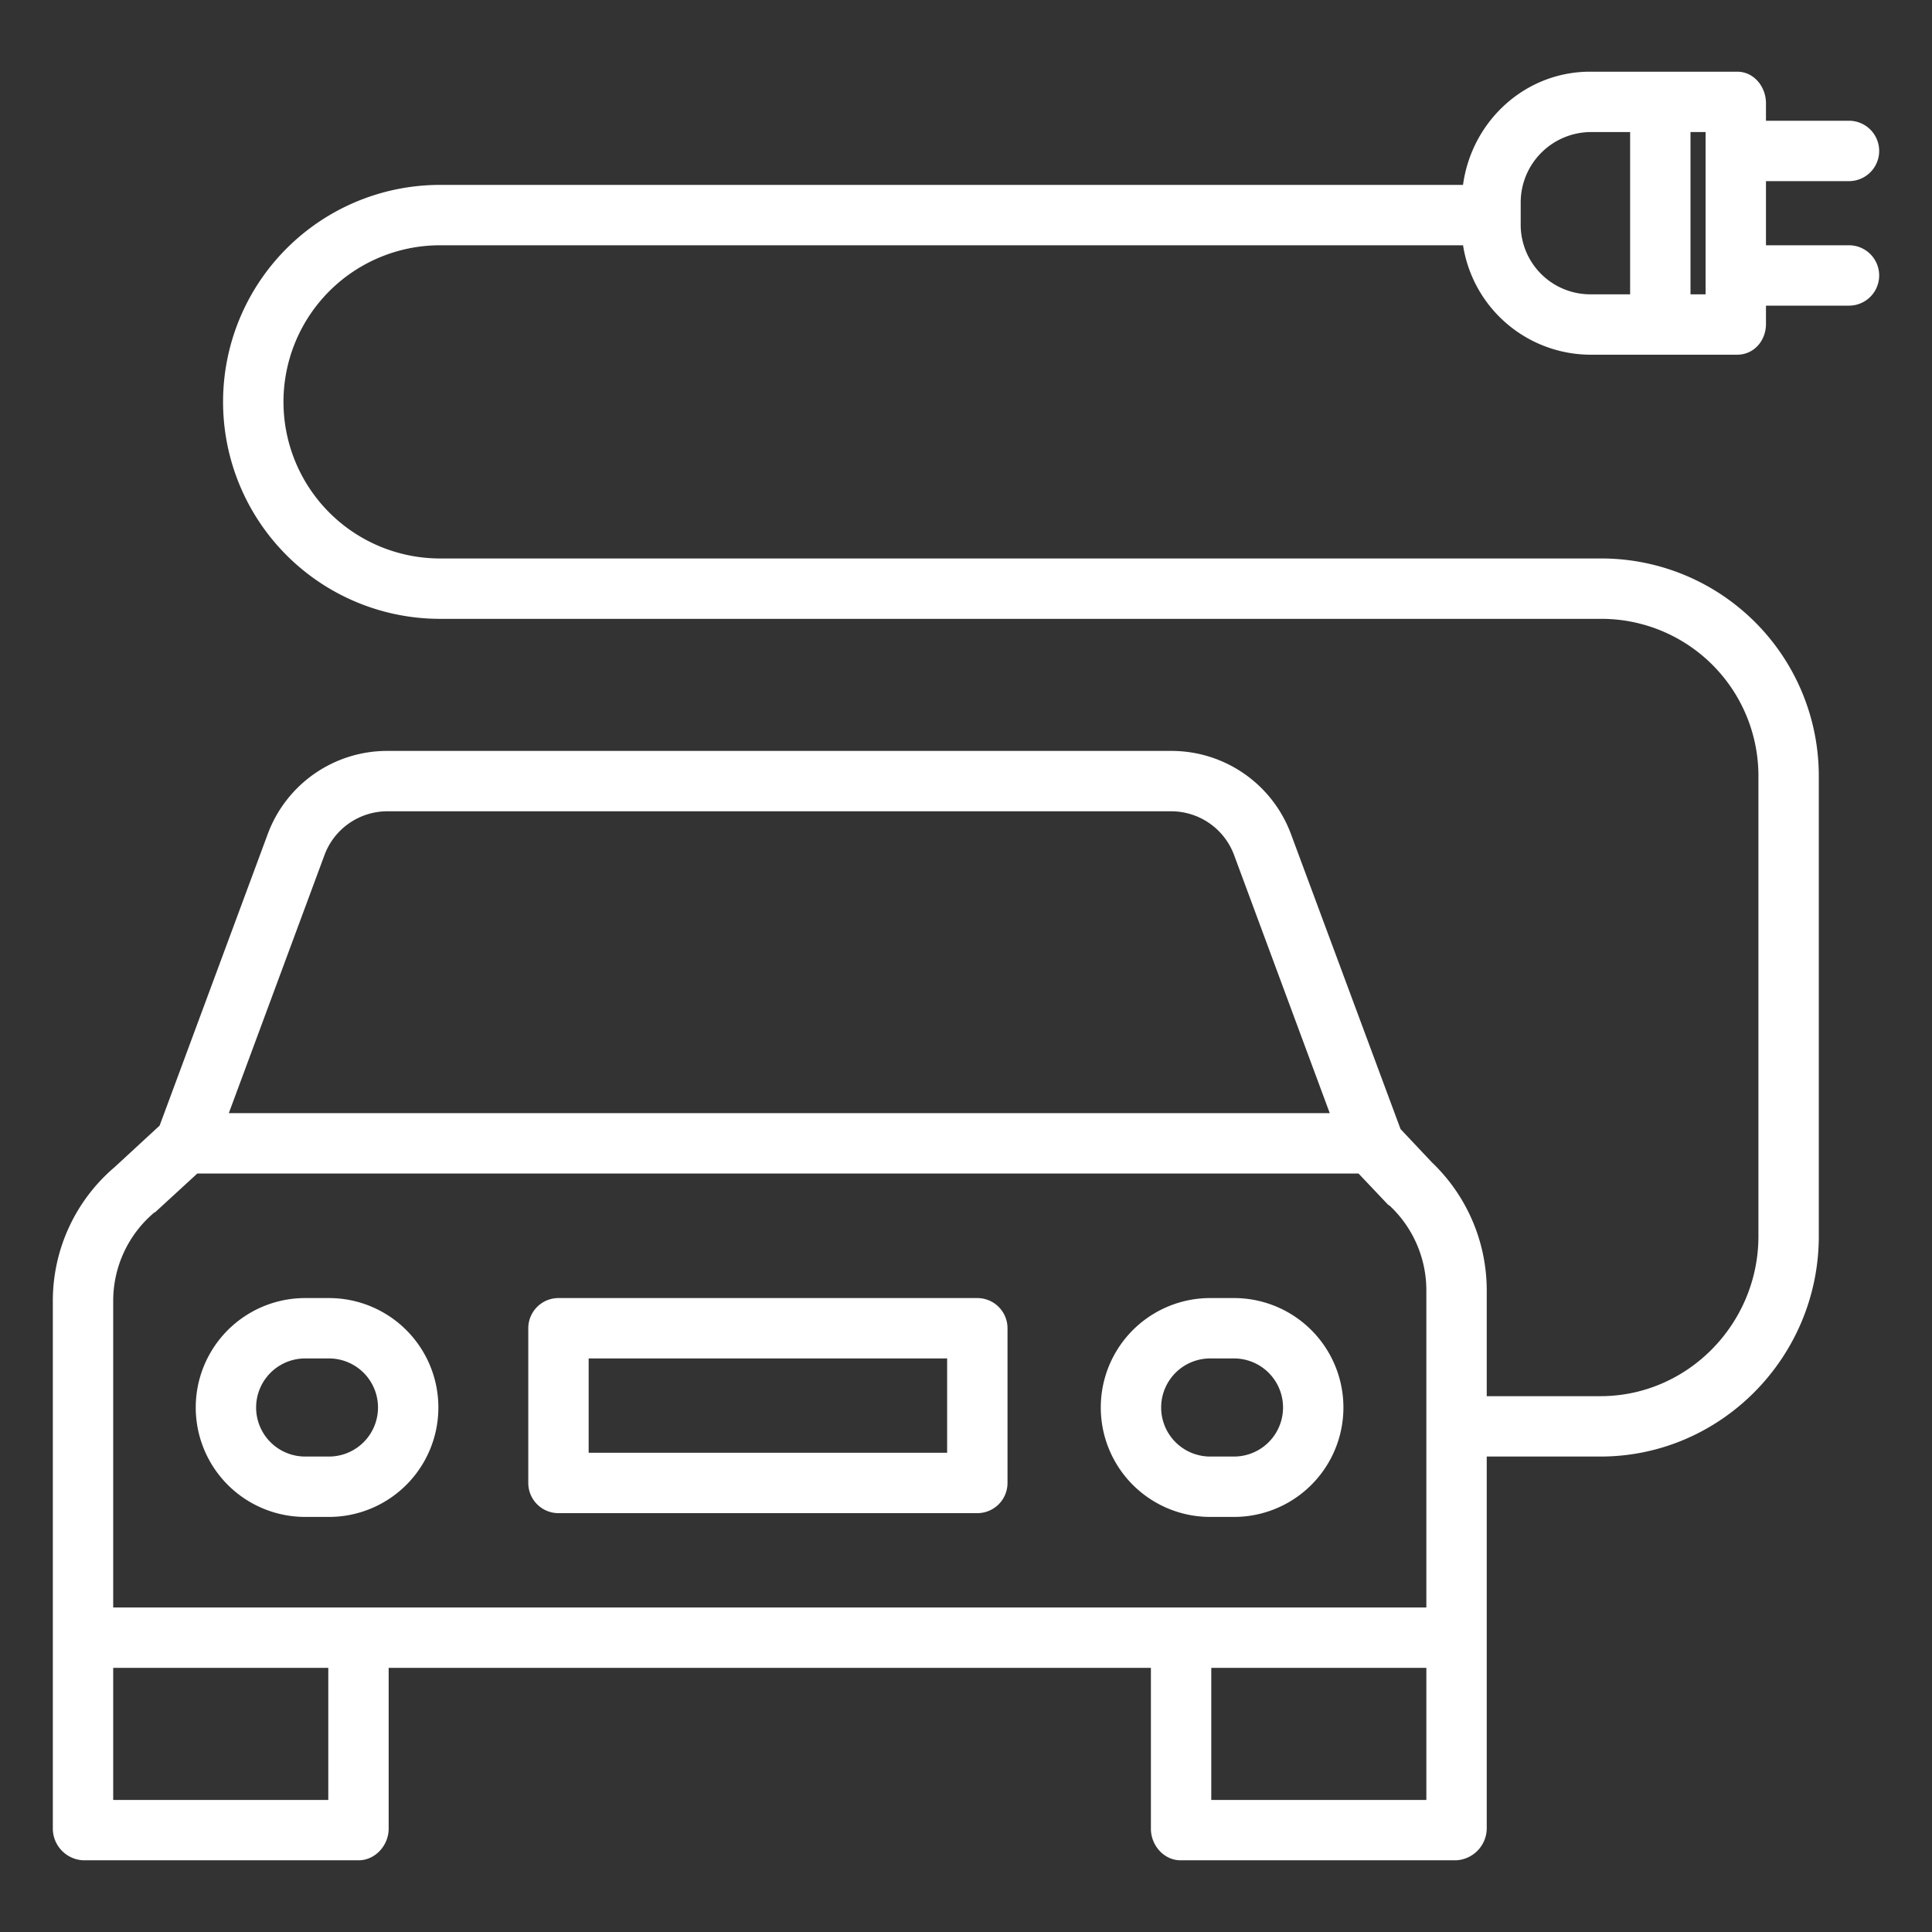
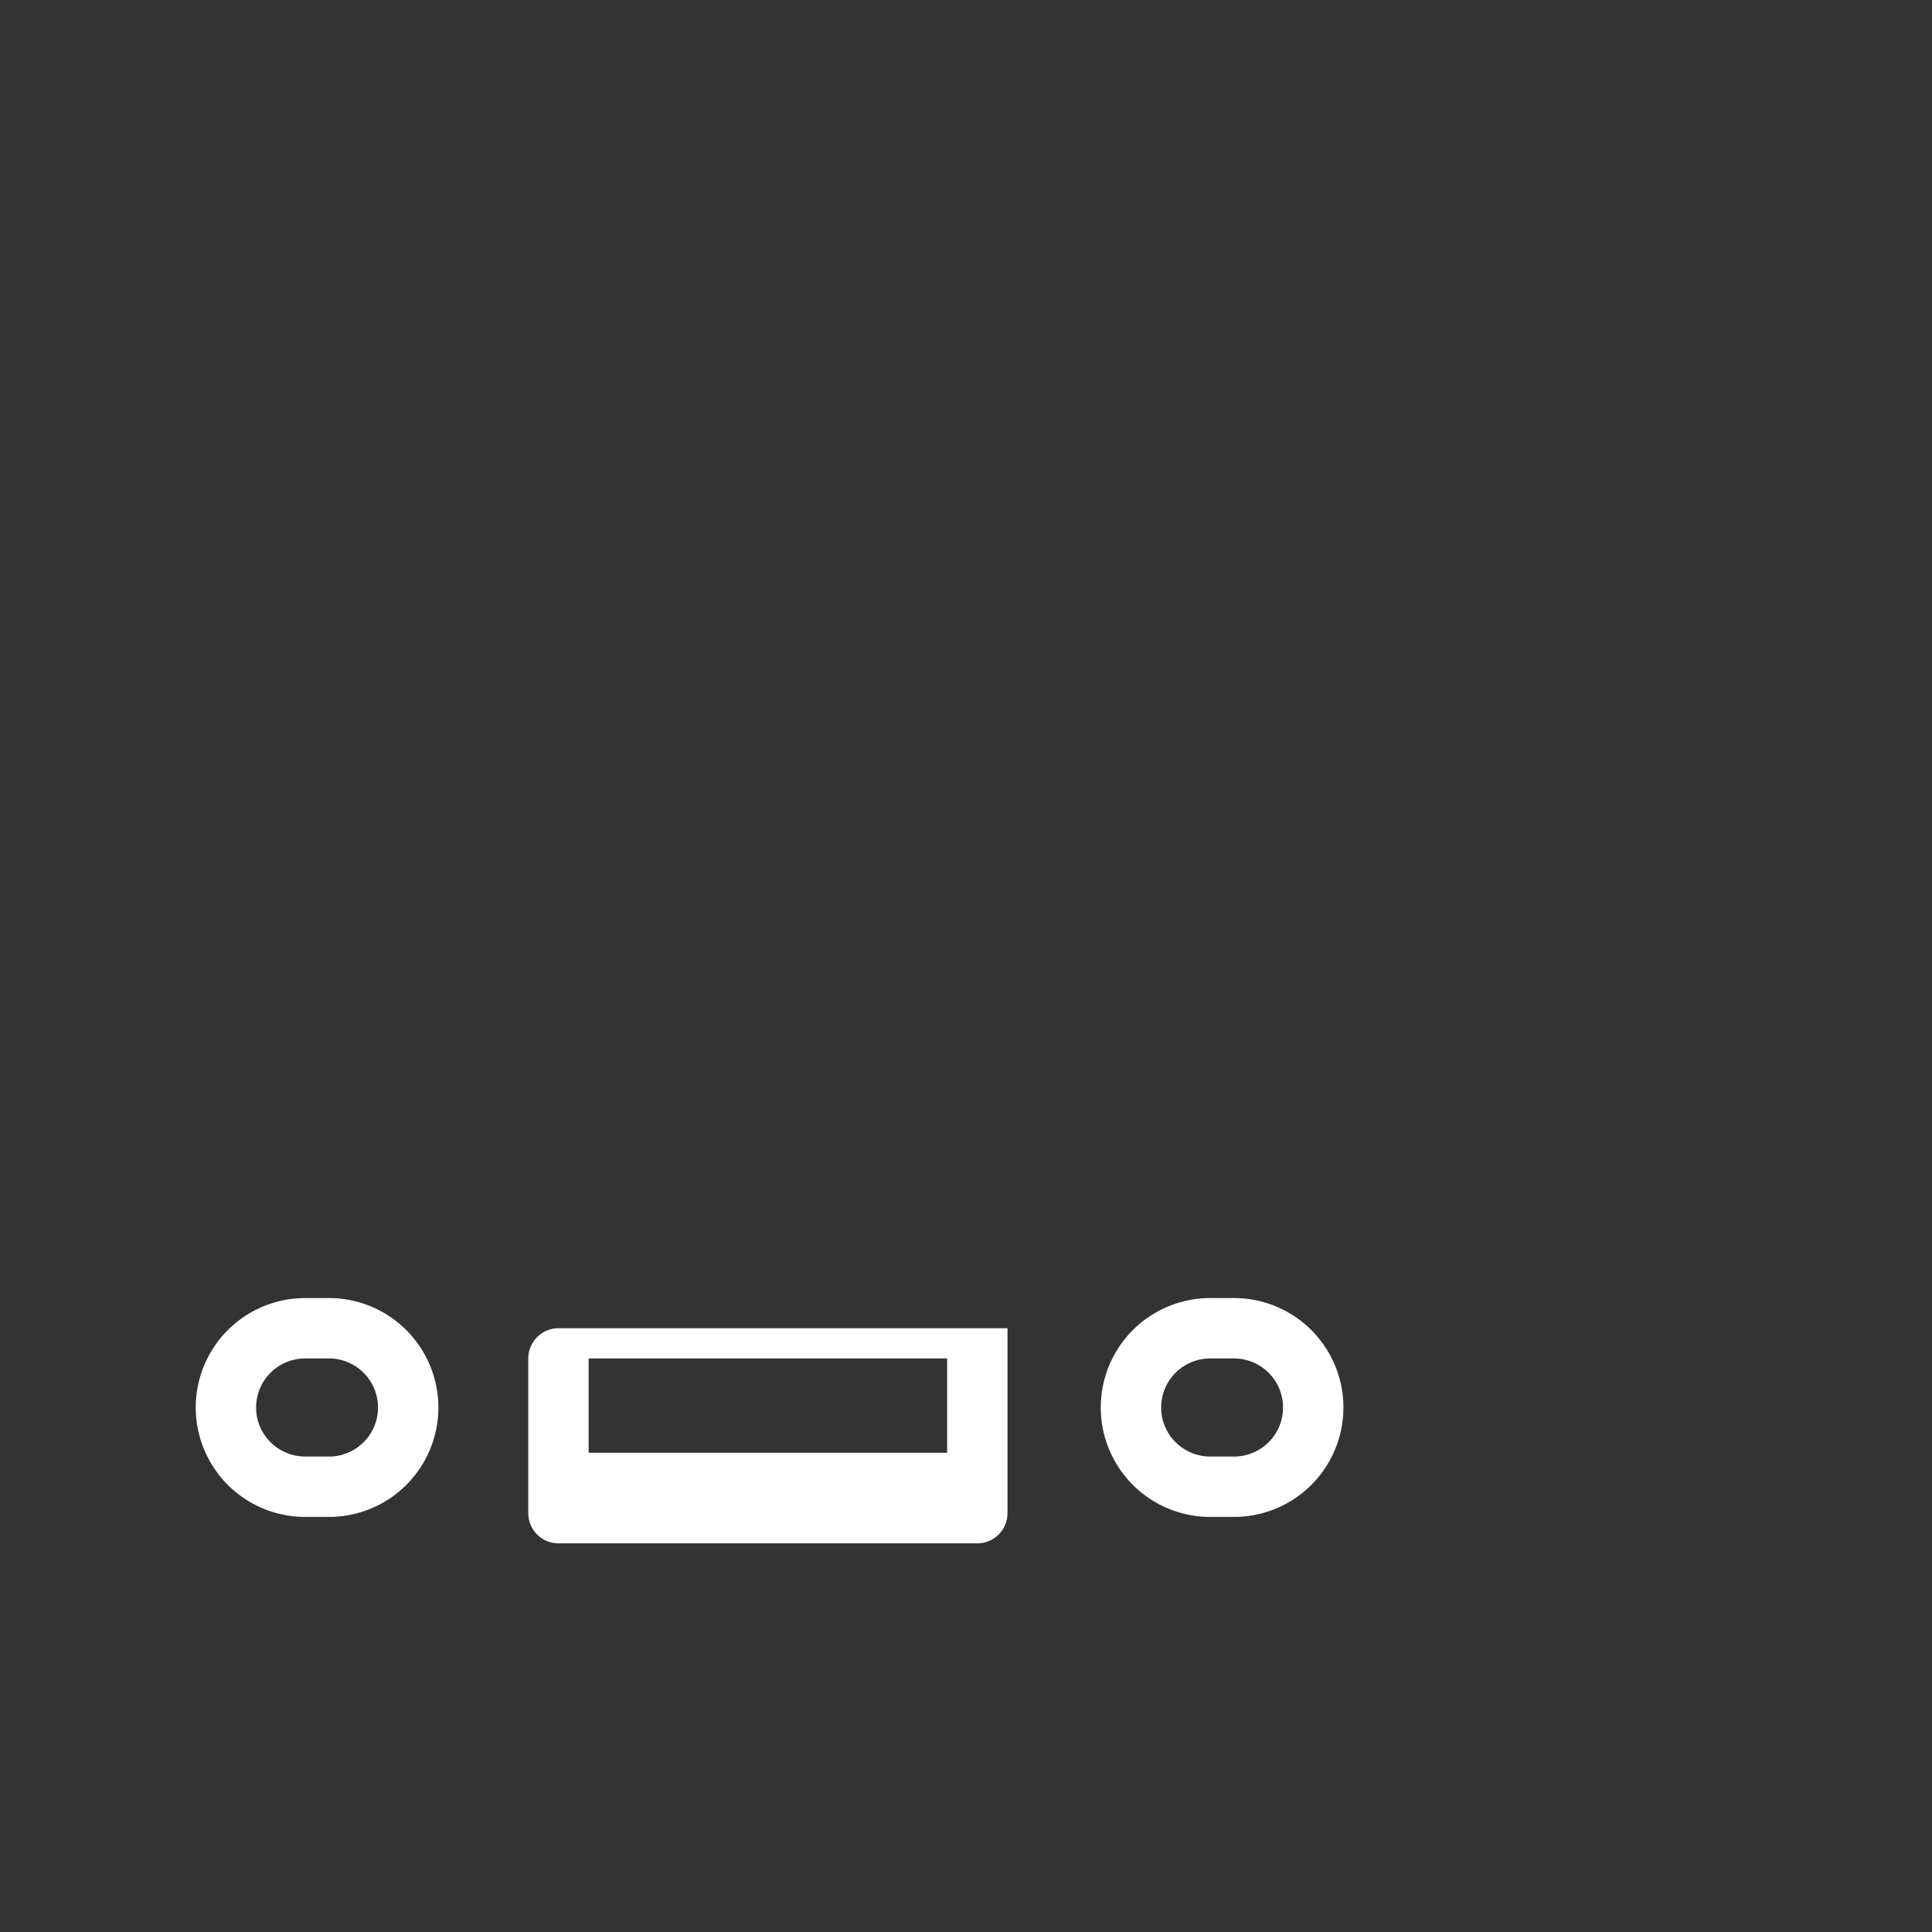
<svg xmlns="http://www.w3.org/2000/svg" id="Layer_1" data-name="Layer 1" viewBox="0 0 512 512" width="512px" height="512px">
  <rect x="0" y="0" width="512" height="512" fill="#333333" stroke="none" />
  <title>Cgarge</title>
  <path d="M87.175,344h-6.3a29,29,0,1,0,0,58h6.3a29,29,0,1,0,0-58Zm0,42h-6.3a13,13,0,1,1,0-26h6.3a13,13,0,1,1,0,26Z" fill="#FFFFFF" />
  <path d="M327.019,344h-6.3a29,29,0,1,0,0,58h6.3a29,29,0,1,0,0-58Zm0,42h-6.3a13,13,0,1,1,0-26h6.3a13,13,0,1,1,0,26Z" fill="#FFFFFF" />
-   <path d="M267,352a8,8,0,0,0-8-8H148a8,8,0,0,0-8,8v41a8,8,0,0,0,8,8H259a8,8,0,0,0,8-8Zm-16,33H156V360h95Z" fill="#FFFFFF" />
-   <path d="M490,48a8,8,0,0,0,0-16H468V27.377c0-4.418-3.2-8.377-7.624-8.377h-39c-17.133,0-31.339,13-33.66,30h-271.1a57.5,57.5,0,0,0,0,115h307.5A41.62,41.62,0,0,1,466,205.623v122C466,350.781,447.284,370,424.125,370H394V341.736a46.9,46.9,0,0,0-14.531-33.7l-8.308-8.818-29.1-78.339A33.788,33.788,0,0,0,310.4,199H102.639a33.749,33.749,0,0,0-31.628,21.882L42.3,298.3,30.366,309.31A46.509,46.509,0,0,0,14,344.684V484.623A8.438,8.438,0,0,0,22.125,493h72.9c4.418,0,7.975-3.959,7.975-8.377V442H305v42.623c0,4.418,3.449,8.377,7.868,8.377h72.9A8.531,8.531,0,0,0,394,484.623V386h30.125C456.106,386,482,359.6,482,327.623v-122A57.638,57.638,0,0,0,424.125,148h-307.5a41.5,41.5,0,0,1,0-83h271.1a34.279,34.279,0,0,0,33.66,29h39C464.8,94,468,90.286,468,85.868V81h22a8,8,0,0,0,0-16H468V48ZM86.014,226.541A17.775,17.775,0,0,1,102.639,215H310.4a17.775,17.775,0,0,1,16.625,11.541L352.4,295H60.637ZM87,477H30V442H87Zm234,0V442h57v35Zm57-51H30V344.684a30.6,30.6,0,0,1,10.863-23.329c.093-.079.214-.06.3-.142L52.286,311h307.74l7.806,8.242c.112.121.345.188.464.3a30.718,30.718,0,0,1,9.7,22.193V426ZM403,59.868V53.377A18.675,18.675,0,0,1,421.38,35H432V78H421.38A18.462,18.462,0,0,1,403,59.868ZM452,78h-4V35h4Z" fill="#FFFFFF" />
+   <path d="M267,352H148a8,8,0,0,0-8,8v41a8,8,0,0,0,8,8H259a8,8,0,0,0,8-8Zm-16,33H156V360h95Z" fill="#FFFFFF" />
</svg>